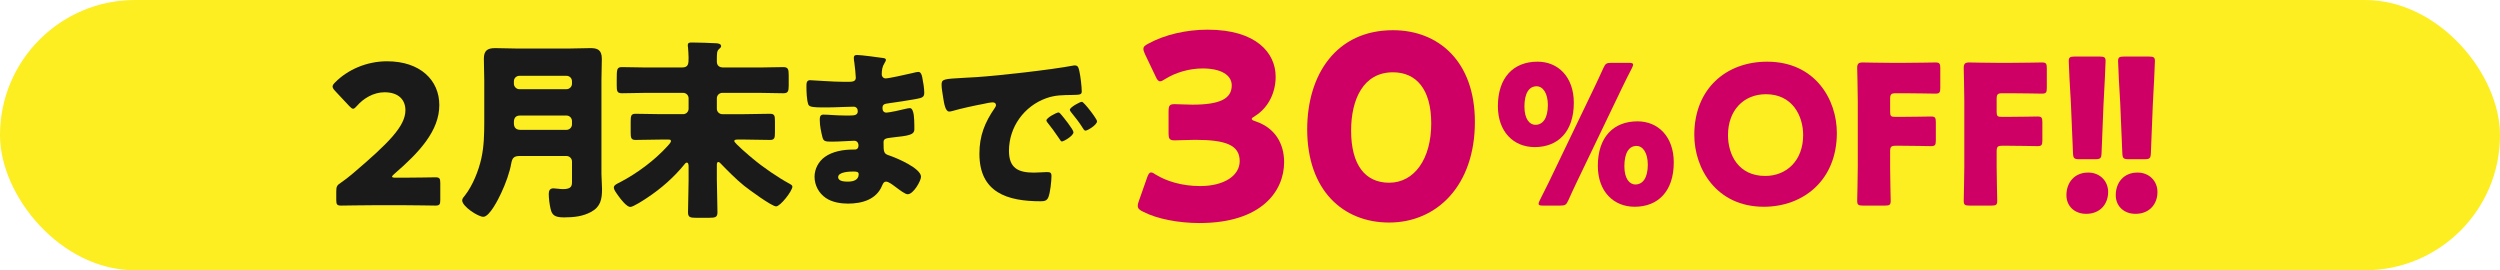
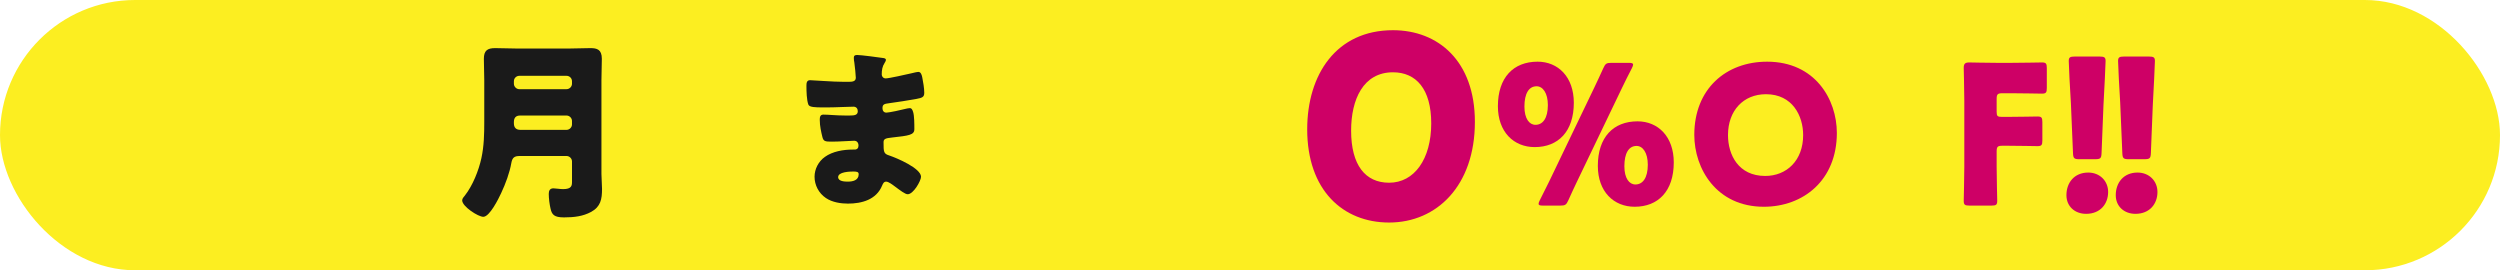
<svg xmlns="http://www.w3.org/2000/svg" id="_レイヤー_2" width="555" height="60" viewBox="0 0 555 60">
  <g id="DESIGN">
    <rect x="0" y="0" width="555" height="60" rx="30" ry="30" style="fill:#fcee21;" />
-     <path d="M89.487,39.449c2.236,0,6.88-.086,7.181-.086.903,0,1.075.258,1.075,1.247v3.783c0,.989-.172,1.247-1.075,1.247-.301,0-4.945-.086-7.181-.086h-6.149c-2.279,0-7.31.086-7.611.086-.903,0-1.075-.258-1.075-1.247v-1.849c0-1.118.129-1.419,1.075-2.021.86-.603,1.548-1.118,2.365-1.807,8.213-6.966,11.911-10.707,11.911-14.232,0-2.365-1.548-3.999-4.644-3.999-2.451,0-4.687,1.376-6.106,3.01-.387.43-.602.646-.86.646-.258,0-.473-.216-.86-.603l-3.182-3.396c-.344-.388-.516-.646-.516-.946,0-.258.172-.516.559-.903,2.752-2.795,6.966-4.687,11.524-4.687,7.396,0,11.61,4.214,11.61,9.718,0,5.719-4.429,10.492-10.019,15.308-.344.301-.473.473-.473.603,0,.129.258.215.774.215h1.677Z" style="fill:#1a1a1a;" />
    <path d="M107.504,17.691c0-1.548-.086-3.096-.086-4.644,0-1.807.774-2.365,2.494-2.365,1.506,0,3.01.086,4.516.086h12.211c1.463,0,2.967-.086,4.43-.086,1.462,0,2.537.301,2.537,2.365,0,1.548-.086,3.139-.086,4.687v20.897c0,1.118.129,2.193.129,3.312,0,2.278-.301,3.955-2.451,5.116-1.764.946-3.698,1.204-5.977,1.204-2.193,0-2.709-.602-3.01-1.978-.216-.903-.388-2.279-.388-3.226,0-.688.215-1.247,1.032-1.247.516,0,1.419.173,2.15.173,1.891,0,1.977-.774,1.977-1.635v-4.515c0-.645-.559-1.204-1.203-1.204h-10.406c-1.16,0-1.634.344-1.849,1.505-.388,2.236-1.29,4.645-2.278,6.751-.56,1.204-2.537,5.246-3.957,5.246-1.117,0-4.687-2.279-4.687-3.655,0-.387.345-.773.603-1.074,1.719-2.193,3.053-5.504,3.654-8.256s.645-5.418.645-8.127v-9.331ZM114.084,18.595c0,.645.559,1.203,1.203,1.203h10.492c.645,0,1.203-.559,1.203-1.203v-.56c0-.688-.559-1.204-1.203-1.204h-10.492c-.645,0-1.203.517-1.203,1.204v.56ZM125.779,28.828c.645,0,1.203-.559,1.203-1.204v-.773c0-.646-.559-1.204-1.203-1.204h-10.32c-.945,0-1.375.516-1.375,1.462v.258c0,.946.473,1.462,1.461,1.462h10.234Z" style="fill:#1a1a1a;" />
-     <path d="M159.147,40.094c0,2.322.129,4.688.129,7.009,0,1.118-.431,1.247-1.892,1.247h-2.795c-1.334,0-1.85-.086-1.85-1.204,0-2.364.129-4.687.129-7.052v-3.01c0-.301,0-.989-.387-.989-.258,0-.473.301-.602.474-2.322,2.838-5.117,5.288-8.17,7.31-.688.473-3.139,2.063-3.784,2.063-.774,0-2.106-1.677-2.58-2.364-.688-.946-1.075-1.505-1.075-1.936,0-.559.731-.859,1.333-1.161,3.87-2.021,7.697-4.858,10.664-8.126.172-.216.688-.731.688-1.032,0-.344-.258-.344-.774-.344h-1.419c-1.893,0-3.784.086-5.676.086-.989,0-1.075-.474-1.075-1.678v-2.407c0-1.247.086-1.721,1.075-1.721,1.892,0,3.783.086,5.676.086h4.902c.645,0,1.203-.516,1.203-1.203v-2.322c0-.688-.559-1.204-1.203-1.204h-8.342c-1.721,0-3.44.086-5.203.086-1.118,0-1.205-.43-1.205-1.763v-1.161c0-2.365,0-2.881,1.162-2.881,1.763,0,3.525.086,5.246.086h8.04c1.505,0,1.505-.817,1.505-2.236,0-.559-.086-1.72-.129-2.278-.043-.129-.043-.302-.043-.431,0-.602.43-.602.903-.602,1.075,0,4.343.086,5.504.172.387.043.989.129.989.646,0,.258-.215.387-.474.645-.473.43-.473.86-.473,2.752,0,.989.603,1.333,1.505,1.333h8.041c1.72,0,3.482-.086,5.203-.086,1.074,0,1.203.473,1.203,1.849v2.279c0,1.247-.172,1.677-1.203,1.677-1.764,0-3.483-.086-5.203-.086h-8.342c-.645,0-1.204.516-1.204,1.204v2.322c0,.688.56,1.203,1.204,1.203h4.945c1.848,0,3.74-.086,5.633-.086,1.031,0,1.117.431,1.117,1.678v2.407c0,1.29-.086,1.721-1.117,1.721-1.893,0-3.785-.086-5.633-.086h-1.377c-.473,0-.902,0-.902.344,0,.43,3.439,3.354,4.084,3.87,2.236,1.892,5.677,4.257,8.256,5.633.216.129.56.301.56.602,0,.946-2.666,4.386-3.612,4.386-.988,0-6.105-3.783-7.137-4.601-1.85-1.505-3.57-3.268-5.246-4.988-.129-.129-.258-.258-.431-.258-.301,0-.344.258-.344.774v3.354Z" style="fill:#1a1a1a;" />
    <path d="M196.107,12.886c.2.04.561.08.561.399,0,.2-.121.44-.28.68-.521.8-.64,1.601-.64,2.52,0,.521.359.92.879.92.721,0,4.6-.88,5.64-1.119.64-.16,1.319-.32,1.64-.32.561,0,.76.8.84,1.24.2.999.439,2.399.439,3.399,0,.96-.479,1.119-1.76,1.359-1.999.36-4.078.68-6.118.96-.96.12-1.399.24-1.399,1.08,0,.56.279.999.879.999.561,0,3.56-.64,4.24-.84.319-.079.719-.159,1-.159.319,0,.52.319.68.84.279.84.279,2.759.279,3.839,0,1.28-1.24,1.439-4.919,1.84-1.6.16-1.92.36-1.92,1.08,0,2.199.04,2.52,1.28,2.919,1.68.561,7.039,2.84,7.039,4.72,0,.88-1.68,3.879-2.96,3.879-.56,0-1.601-.8-2.999-1.84-.36-.279-1.28-.959-1.76-.959-.561,0-.721.439-.92.88-1.28,3.119-4.479,3.999-7.6,3.999-1.52,0-3.479-.28-4.879-1.24-1.6-1.079-2.52-2.879-2.52-4.719,0-1.72.88-3.399,2.279-4.399,1.721-1.24,4.119-1.64,6.199-1.64h.439c.561,0,.84-.36.84-.88,0-.8-.52-1.08-.92-1.08-.719,0-3.199.2-4.959.2-1.52,0-1.919-.04-2.159-1.12-.239-1-.56-2.319-.56-3.719,0-.601.08-1.16.8-1.16,1.159,0,2.88.2,4.799.2h1.08c.999,0,1.76-.08,1.76-.96,0-.56-.32-1-.96-1-1.359,0-3.799.16-5.68.16h-1.199c-1.6,0-2.879-.04-3.119-.6-.4-1-.44-3.04-.44-4.2,0-.56.04-1.239.8-1.239s4.959.36,7.6.36h.879c.96,0,1.68-.08,1.68-.92,0-.36-.199-2.6-.32-3.32-.079-.359-.119-.76-.119-1.119,0-.48.279-.6.76-.6.76,0,4.799.52,5.799.68ZM186.069,39.321c0,.96,1.479,1,2.159,1,1.08,0,2.4-.28,2.4-1.641,0-.56-.48-.6-1.24-.6-.8,0-3.319.08-3.319,1.24Z" style="fill:#1a1a1a;" />
-     <path d="M209.031,18.805c0-1.24.439-1.28,4.839-1.52.8-.04,1.72-.08,2.839-.16,5.039-.32,16.638-1.64,21.518-2.56.159-.04.279-.04.399-.04.72,0,.84.56.999,1.319.24,1.04.521,3.399.521,4.439,0,.76-.44.76-2.159.8-2.12.04-3.68,0-5.719.72-4.92,1.76-8.279,6.399-8.279,11.679,0,3.799,2,4.839,5.52,4.839,1,0,2.319-.12,2.879-.12.76,0,1.04.12,1.04.88,0,1.16-.28,3.64-.681,4.68-.319.8-.879.919-1.719.919-7.398,0-13.598-1.919-13.598-10.558,0-4,1.199-6.959,3.439-10.198.119-.2.24-.36.24-.601,0-.359-.281-.6-.721-.6-.52,0-1.6.24-2.16.36-2.119.399-4.879,1-6.958,1.6-.16.04-.399.08-.56.08-.84,0-1.12-1.8-1.32-3.04-.199-1.359-.359-2.119-.359-2.919ZM235.586,25.443c.521.6,2.72,3.319,2.72,3.919,0,.8-2.159,2.04-2.56,2.04-.199,0-.279-.12-.8-.92-.76-1.16-1.56-2.199-2.439-3.319-.16-.2-.2-.32-.2-.44,0-.56,2.24-1.759,2.68-1.759.2,0,.439.279.6.479ZM243.545,26.923c0,.8-2.119,2.08-2.56,2.08-.28,0-.479-.36-.601-.561-.76-1.239-1.639-2.359-2.559-3.479-.12-.16-.32-.4-.32-.601,0-.52,2.199-1.76,2.68-1.76.439,0,3.359,3.8,3.359,4.319Z" style="fill:#1a1a1a;" />
-     <path d="M277.891,26.37c0,.229.172.343.855.57,4.389,1.482,6.328,5.017,6.328,9.064,0,6.327-4.902,13.511-18.812,13.511-4.617,0-9.406-.912-12.484-2.509-.855-.398-1.197-.741-1.197-1.311,0-.285.057-.57.229-1.026l1.824-5.188c.284-.799.512-1.197.912-1.197.284,0,.569.171,1.082.513,2.338,1.426,5.758,2.509,9.806,2.509,5.358,0,8.778-2.338,8.778-5.53,0-3.591-3.135-4.731-9.861-4.731-1.596,0-3.82.114-4.561.114-1.197,0-1.369-.342-1.369-1.71v-4.618c0-1.368.172-1.71,1.369-1.71.74,0,2.564.114,3.934.114,6.1,0,8.722-1.312,8.722-4.275,0-2.338-2.451-3.763-6.442-3.763-3.021,0-6.042.912-8.322,2.337-.514.342-.855.514-1.141.514-.398,0-.684-.343-1.025-1.141l-2.338-4.902c-.229-.514-.342-.855-.342-1.141,0-.513.342-.798,1.141-1.197,3.648-1.995,8.437-3.078,13.111-3.078,10.831,0,15.106,5.188,15.106,10.433,0,3.363-1.481,6.784-4.561,8.722-.456.285-.741.456-.741.627Z" style="fill:#ce0066;" />
    <path d="M327.425,27.055c0,14.138-8.437,22.347-19.04,22.347-10.262,0-18.186-7.183-18.186-20.693,0-12.143,6.441-22.005,19.041-22.005,10.033,0,18.185,6.841,18.185,20.352ZM299.947,28.993c0,7.639,3.135,11.572,8.438,11.572,5.586,0,9.349-5.245,9.349-13.169,0-7.639-3.363-11.345-8.493-11.345-6.613,0-9.293,6.043-9.293,12.941Z" style="fill:#ce0066;" />
    <path d="M349.388,22.809c0,6.406-3.483,9.847-8.686,9.847-4.644,0-8.17-3.354-8.17-9.073,0-6.363,3.44-9.89,8.815-9.89,4.557,0,8.04,3.396,8.04,9.116ZM338.423,23.668c0,2.666,1.075,4.042,2.451,4.042,1.634,0,2.752-1.462,2.752-4.386,0-2.666-1.118-4.171-2.494-4.171-1.72,0-2.709,1.591-2.709,4.515ZM342.508,45.641c-.645,0-.945-.086-.945-.387,0-.172.086-.43.258-.774.73-1.419,1.461-2.881,2.063-4.128l10.062-20.94c.688-1.419,1.334-2.838,1.979-4.257.473-1.032.688-1.204,1.807-1.204h3.869c.645,0,.945.086.945.387,0,.173-.086.431-.258.774-.816,1.548-1.547,3.053-2.278,4.558l-9.976,20.769c-.646,1.333-1.248,2.666-1.85,3.999-.473,1.032-.688,1.204-1.806,1.204h-3.87ZM371.576,36.052c0,6.407-3.483,9.847-8.687,9.847-4.644,0-8.17-3.354-8.17-9.072,0-6.364,3.44-9.89,8.815-9.89,4.558,0,8.041,3.396,8.041,9.115ZM360.611,36.912c0,2.666,1.074,4.042,2.45,4.042,1.634,0,2.752-1.462,2.752-4.386,0-2.666-1.118-4.171-2.493-4.171-1.721,0-2.709,1.591-2.709,4.515Z" style="fill:#ce0066;" />
    <path d="M407.781,29.517c0,10.491-7.438,16.382-16.211,16.382-10.534,0-15.436-8.471-15.436-15.952,0-10.234,7.051-16.254,16.167-16.254,10.663,0,15.479,8.385,15.479,15.824ZM383.615,29.989c0,4.386,2.322,9.072,8.256,9.072,4.773,0,8.429-3.439,8.429-9.072,0-4.257-2.365-9.073-8.256-9.073-5.031,0-8.429,3.655-8.429,9.073Z" style="fill:#ce0066;" />
-     <path d="M419.607,37.041c0,2.279.129,7.224.129,7.524,0,.903-.258,1.075-1.248,1.075h-4.944c-.989,0-1.247-.172-1.247-1.075,0-.301.129-5.245.129-7.524v-14.62c0-2.278-.129-7.052-.129-7.353,0-.903.301-1.204,1.204-1.204.301,0,4.085.086,6.063.086h3.439c2.021,0,6.363-.086,6.664-.086.904,0,1.076.258,1.076,1.247v4.429c0,.989-.172,1.247-1.076,1.247-.301,0-4.643-.086-6.664-.086h-2.107c-1.074,0-1.289.215-1.289,1.29v2.795c0,.989.172,1.161,1.16,1.161h1.247c2.021,0,6.364-.086,6.665-.086.902,0,1.074.258,1.074,1.247v4.085c0,.988-.172,1.247-1.074,1.247-.301,0-4.645-.086-6.665-.086h-1.118c-1.074,0-1.289.215-1.289,1.289v3.397Z" style="fill:#ce0066;" />
    <path d="M443.256,37.041c0,2.279.129,7.224.129,7.524,0,.903-.258,1.075-1.246,1.075h-4.945c-.989,0-1.247-.172-1.247-1.075,0-.301.129-5.245.129-7.524v-14.62c0-2.278-.129-7.052-.129-7.353,0-.903.302-1.204,1.204-1.204.301,0,4.085.086,6.062.086h3.44c2.021,0,6.364-.086,6.665-.086.902,0,1.074.258,1.074,1.247v4.429c0,.989-.172,1.247-1.074,1.247-.301,0-4.645-.086-6.665-.086h-2.106c-1.076,0-1.291.215-1.291,1.29v2.795c0,.989.172,1.161,1.161,1.161h1.247c2.021,0,6.363-.086,6.665-.086.903,0,1.075.258,1.075,1.247v4.085c0,.988-.172,1.247-1.075,1.247-.302,0-4.644-.086-6.665-.086h-1.117c-1.076,0-1.291.215-1.291,1.289v3.397Z" style="fill:#ce0066;" />
    <path d="M468.006,42.631c0,2.585-1.692,4.841-4.889,4.841-2.537,0-4.371-1.692-4.371-4.136,0-2.773,1.74-5.029,4.842-5.029,2.537,0,4.418,1.833,4.418,4.324ZM461.66,35.346c-1.221,0-1.41-.188-1.457-1.409l-.469-11.139c-.188-2.914-.471-8.318-.471-9.259,0-.799.282-.986,1.316-.986h5.545c1.034,0,1.316.188,1.316.986,0,.94-.282,6.298-.471,9.823l-.422,10.574c-.047,1.222-.235,1.409-1.457,1.409h-3.432Z" style="fill:#ce0066;" />
    <path d="M478.956,42.631c0,2.585-1.692,4.841-4.888,4.841-2.538,0-4.371-1.692-4.371-4.136,0-2.773,1.739-5.029,4.841-5.029,2.538,0,4.418,1.833,4.418,4.324ZM472.611,35.346c-1.223,0-1.41-.188-1.457-1.409l-.47-11.139c-.188-2.914-.47-8.318-.47-9.259,0-.799.281-.986,1.315-.986h5.546c1.033,0,1.316.188,1.316.986,0,.94-.283,6.298-.471,9.823l-.423,10.574c-.047,1.222-.235,1.409-1.457,1.409h-3.431Z" style="fill:#ce0066;" />
  </g>
</svg>